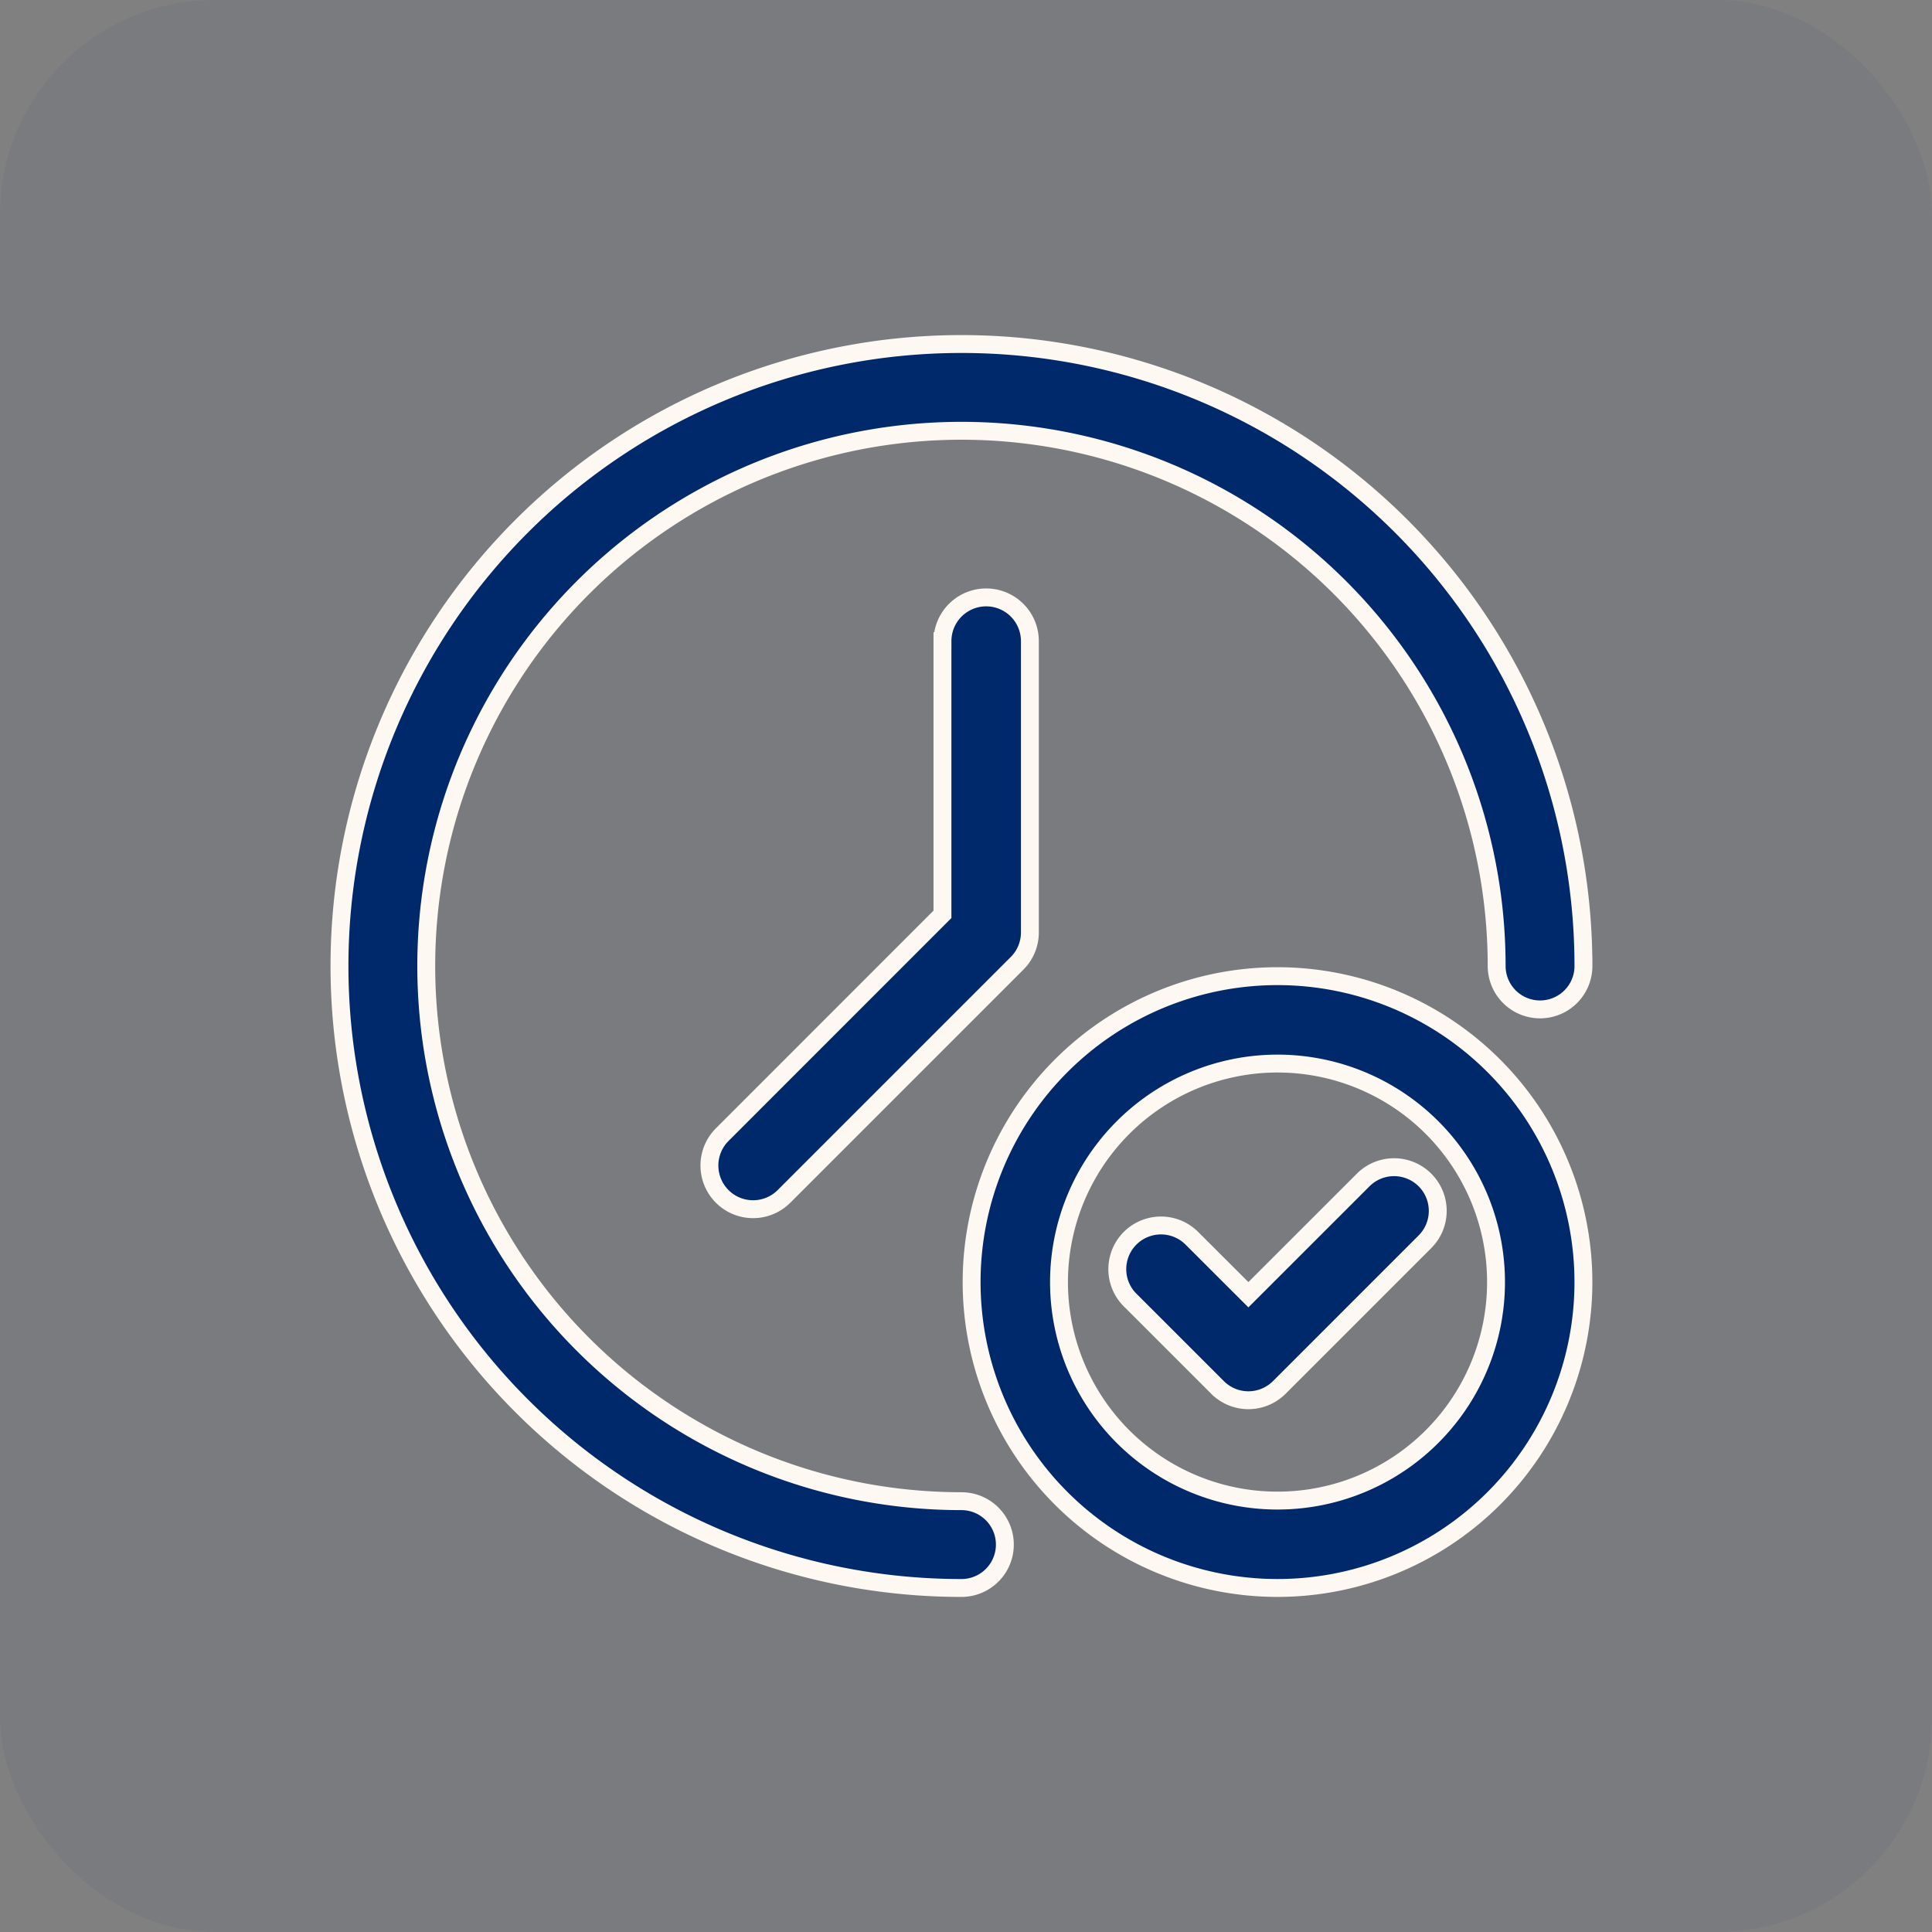
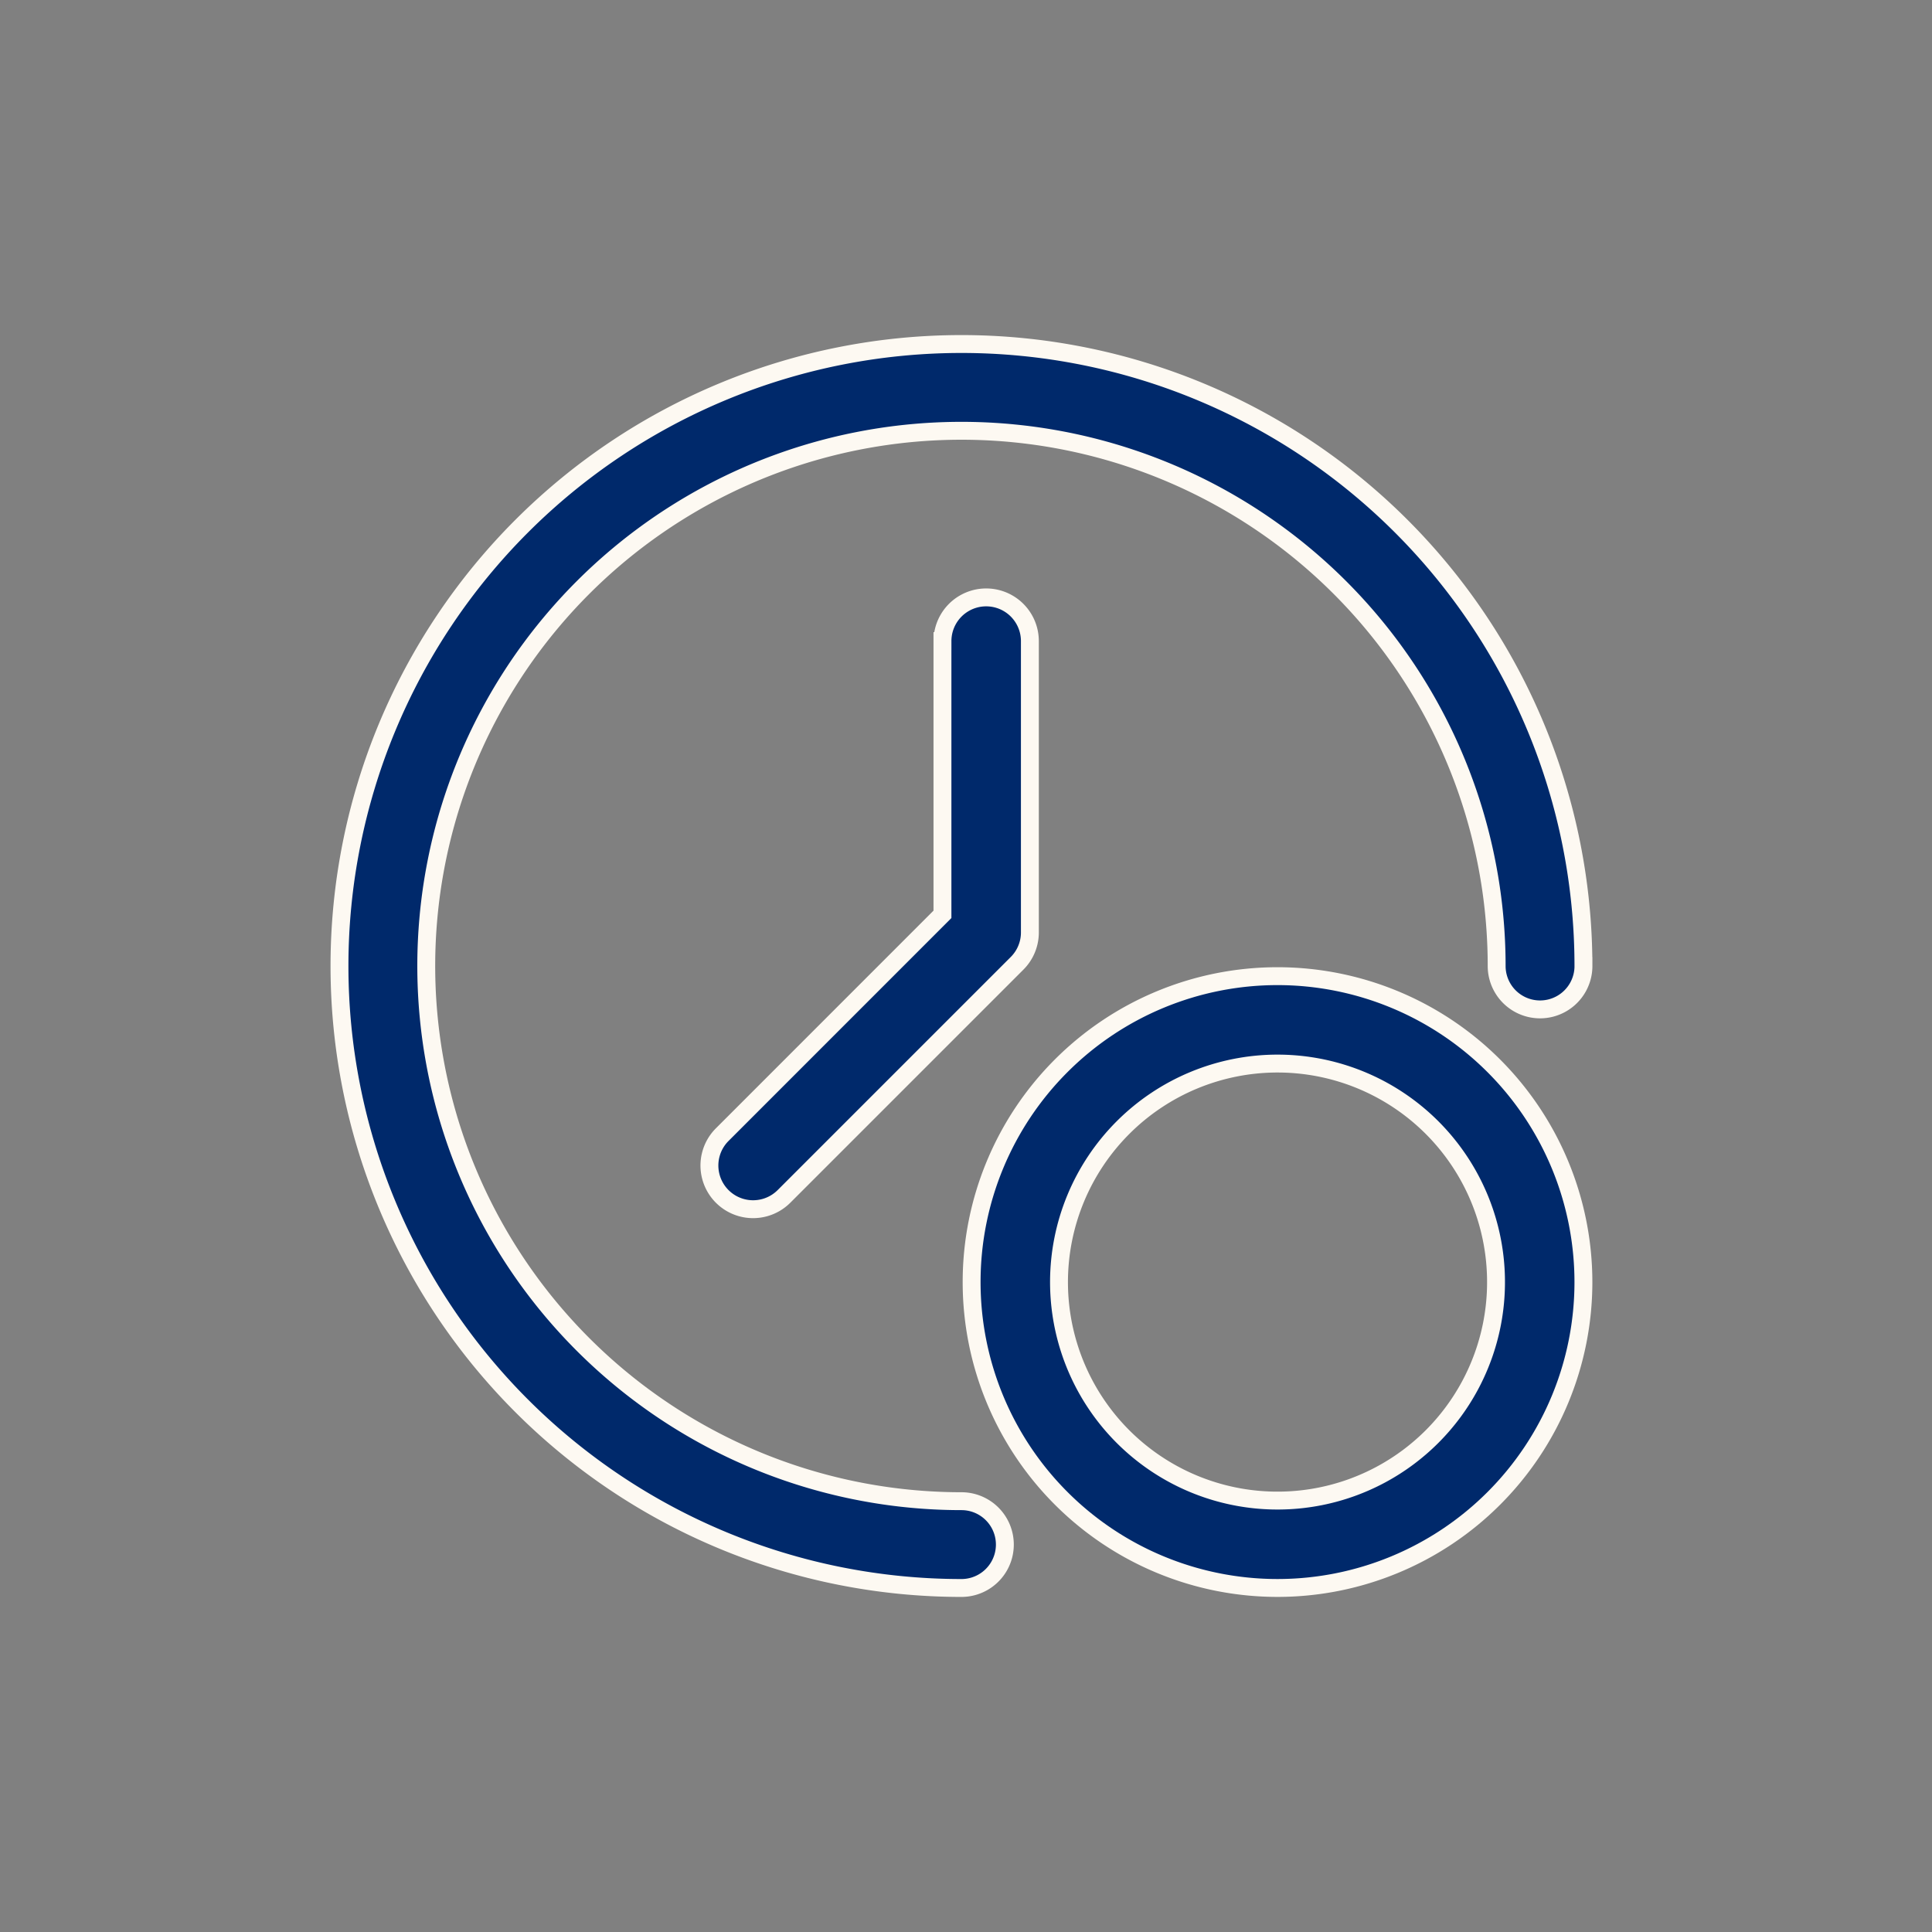
<svg xmlns="http://www.w3.org/2000/svg" id="_99_Uptime_Assurance" data-name="99% Uptime Assurance" width="108" height="108" viewBox="0 0 108 108">
  <rect x="0" y="0" width="108" height="108" fill="#808080" stroke="none" />
-   <rect id="Rectangle_1679" data-name="Rectangle 1679" width="108" height="108" rx="12" fill="#00296b" opacity="0.043" />
  <g id="Group_2965" data-name="Group 2965" transform="translate(13.562 13.562)">
-     <rect id="Rectangle_1400" data-name="Rectangle 1400" width="80.876" height="80.876" fill="none" />
    <g id="Group_3159" data-name="Group 3159" transform="translate(5.415 5.669)">
      <path id="Path_862" data-name="Path 862" d="M70.788,36.019A34.769,34.769,0,1,0,36.019,70.788a2.426,2.426,0,0,0,0-4.852A29.918,29.918,0,1,1,65.937,36.019a2.426,2.426,0,0,0,4.852,0Z" transform="translate(-1.25 -1.25)" fill="#00296b" stroke="#fdf9f2" stroke-width="1" fill-rule="evenodd" />
      <path id="Path_863" data-name="Path 863" d="M20.778,8.193V23.467L8.466,35.782a2.441,2.441,0,1,0,3.453,3.453L24.948,26.206a2.433,2.433,0,0,0,.717-1.726V8.193a2.443,2.443,0,1,0-4.886,0Zm18.73,18.73a17.1,17.1,0,1,0,17.1,17.1A17.107,17.107,0,0,0,39.508,26.923Zm0,4.886A12.215,12.215,0,1,1,27.293,44.023,12.219,12.219,0,0,1,39.508,31.809Z" transform="translate(12.929 8.414)" fill="#00296b" stroke="#fdf9f2" stroke-width="1" fill-rule="evenodd" />
-       <path id="Path_864" data-name="Path 864" d="M15.466,22.926l4.886,4.886a2.44,2.44,0,0,0,3.453,0l8.143-8.143a2.441,2.441,0,0,0-3.453-3.453l-6.417,6.414-3.16-3.156a2.441,2.441,0,0,0-3.453,3.453Z" transform="translate(28.731 30.515)" fill="#00296b" stroke="#fdf9f2" stroke-width="1" fill-rule="evenodd" />
    </g>
  </g>
</svg>